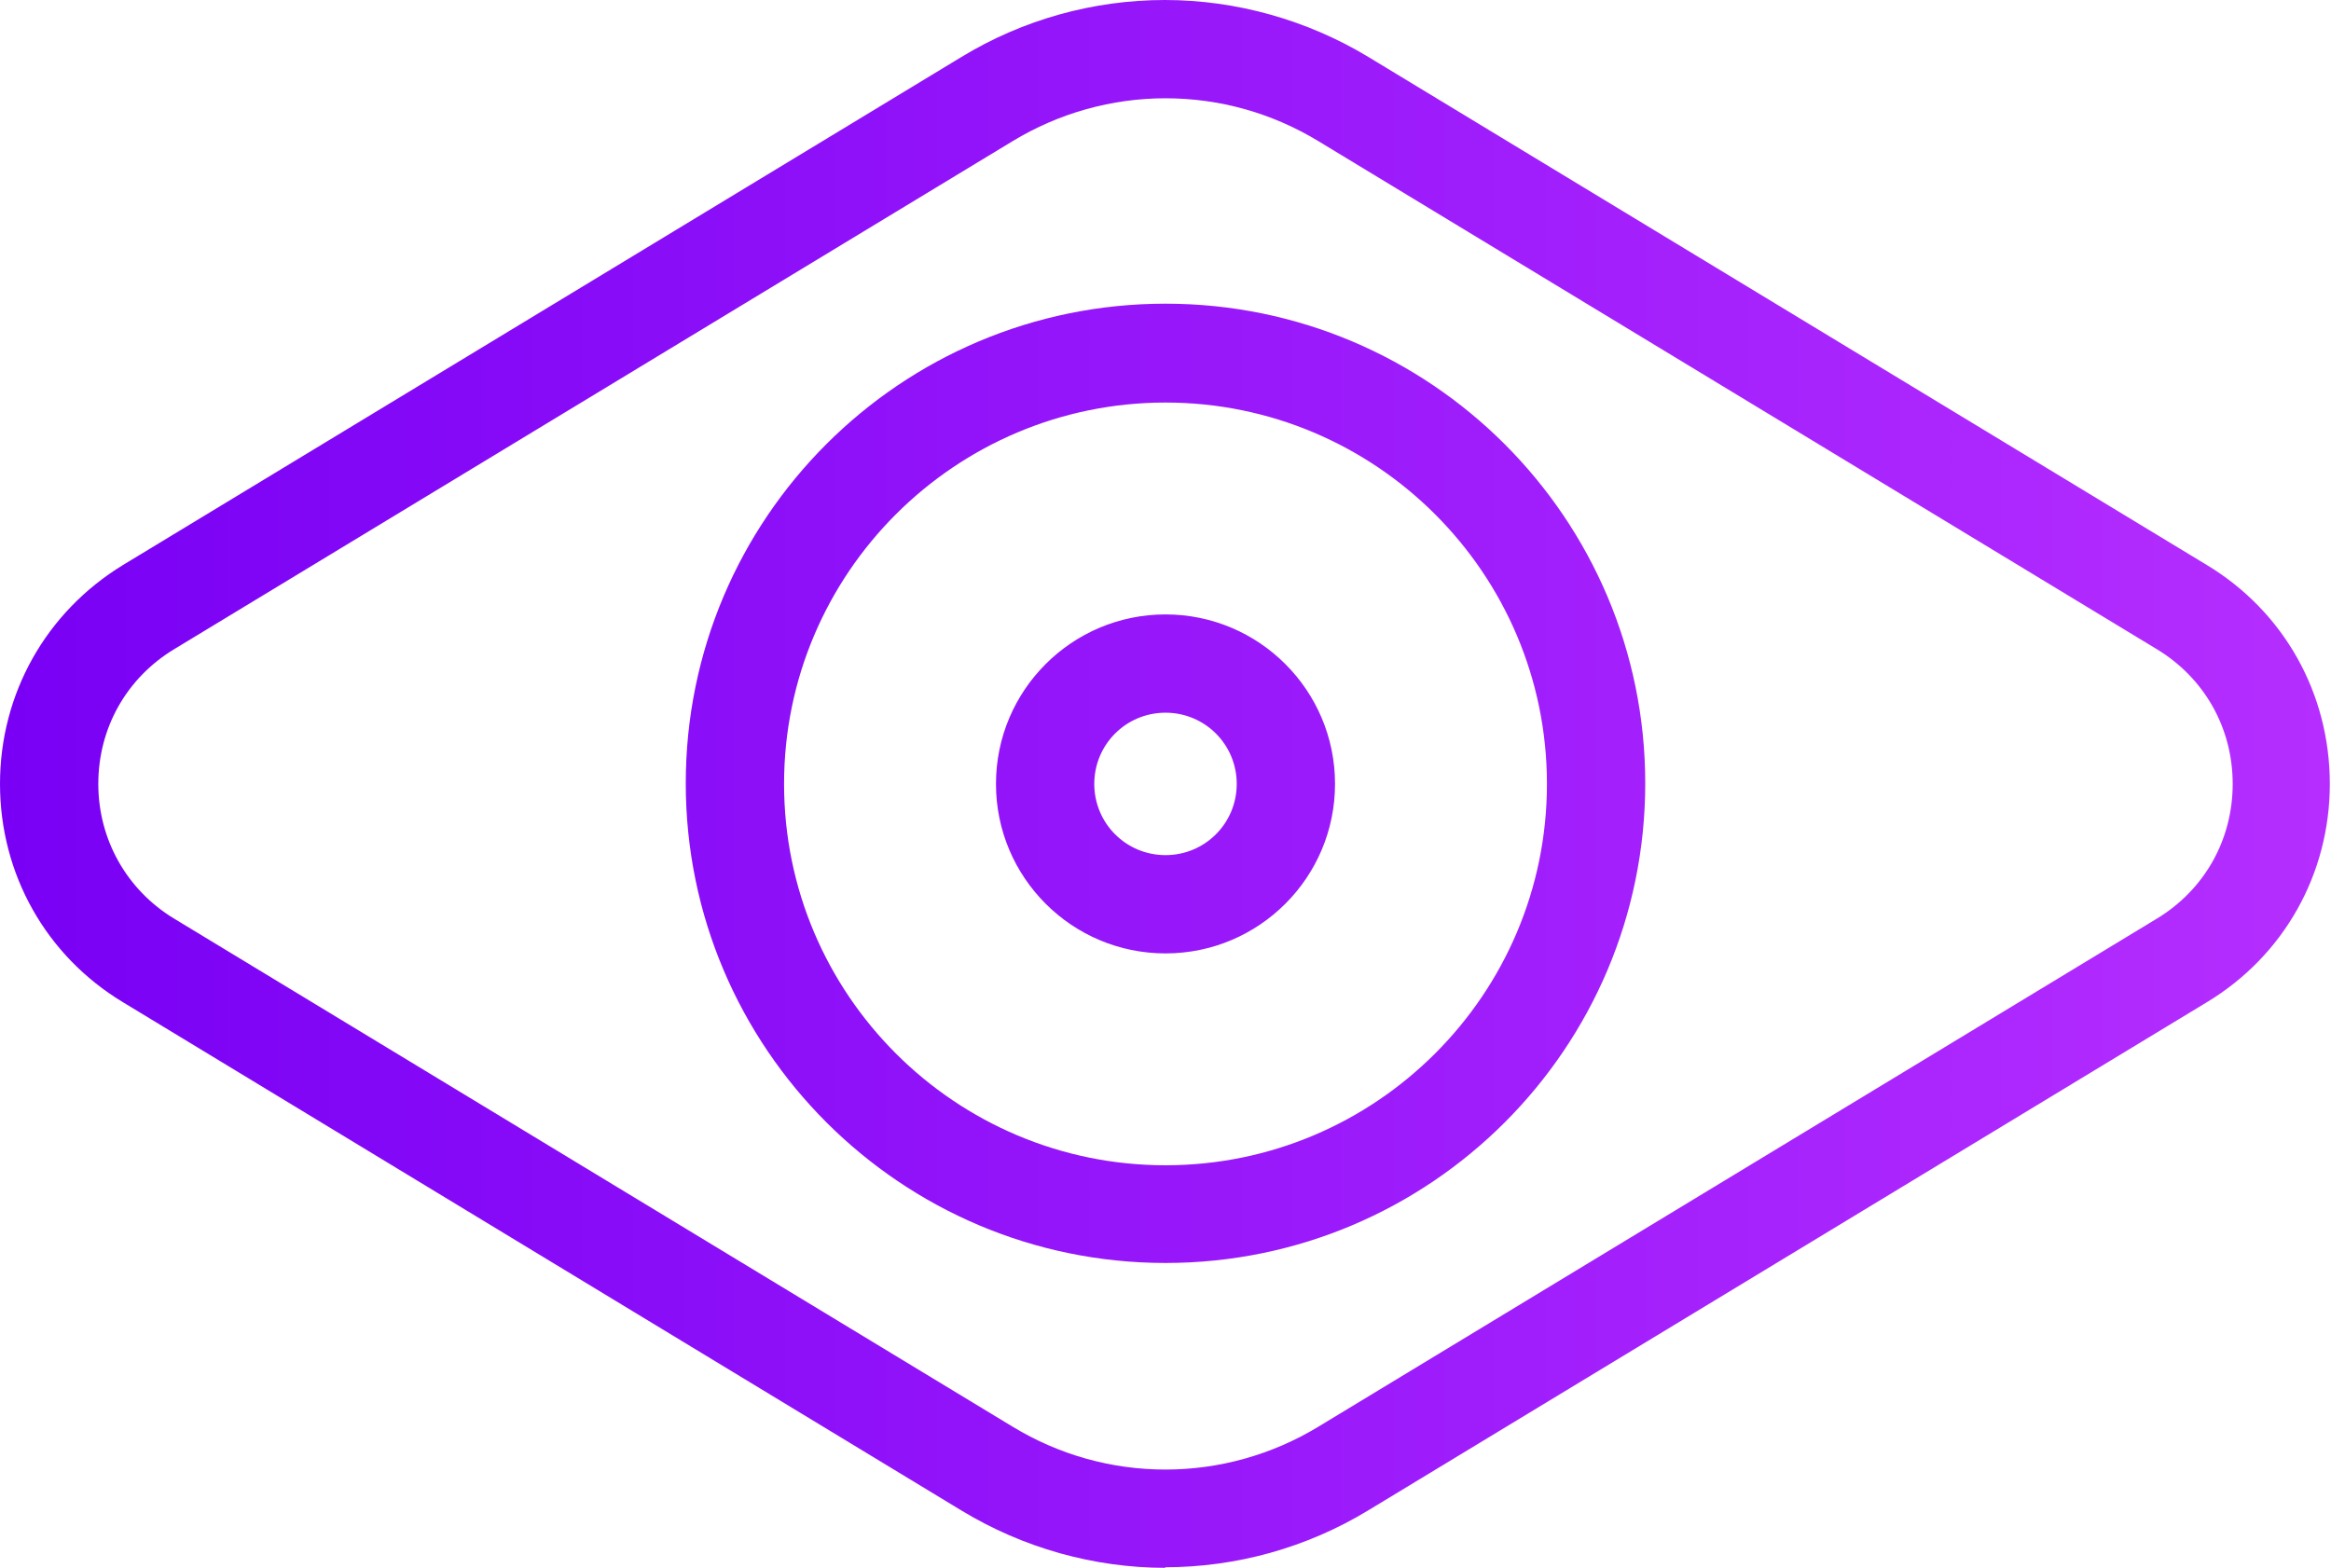
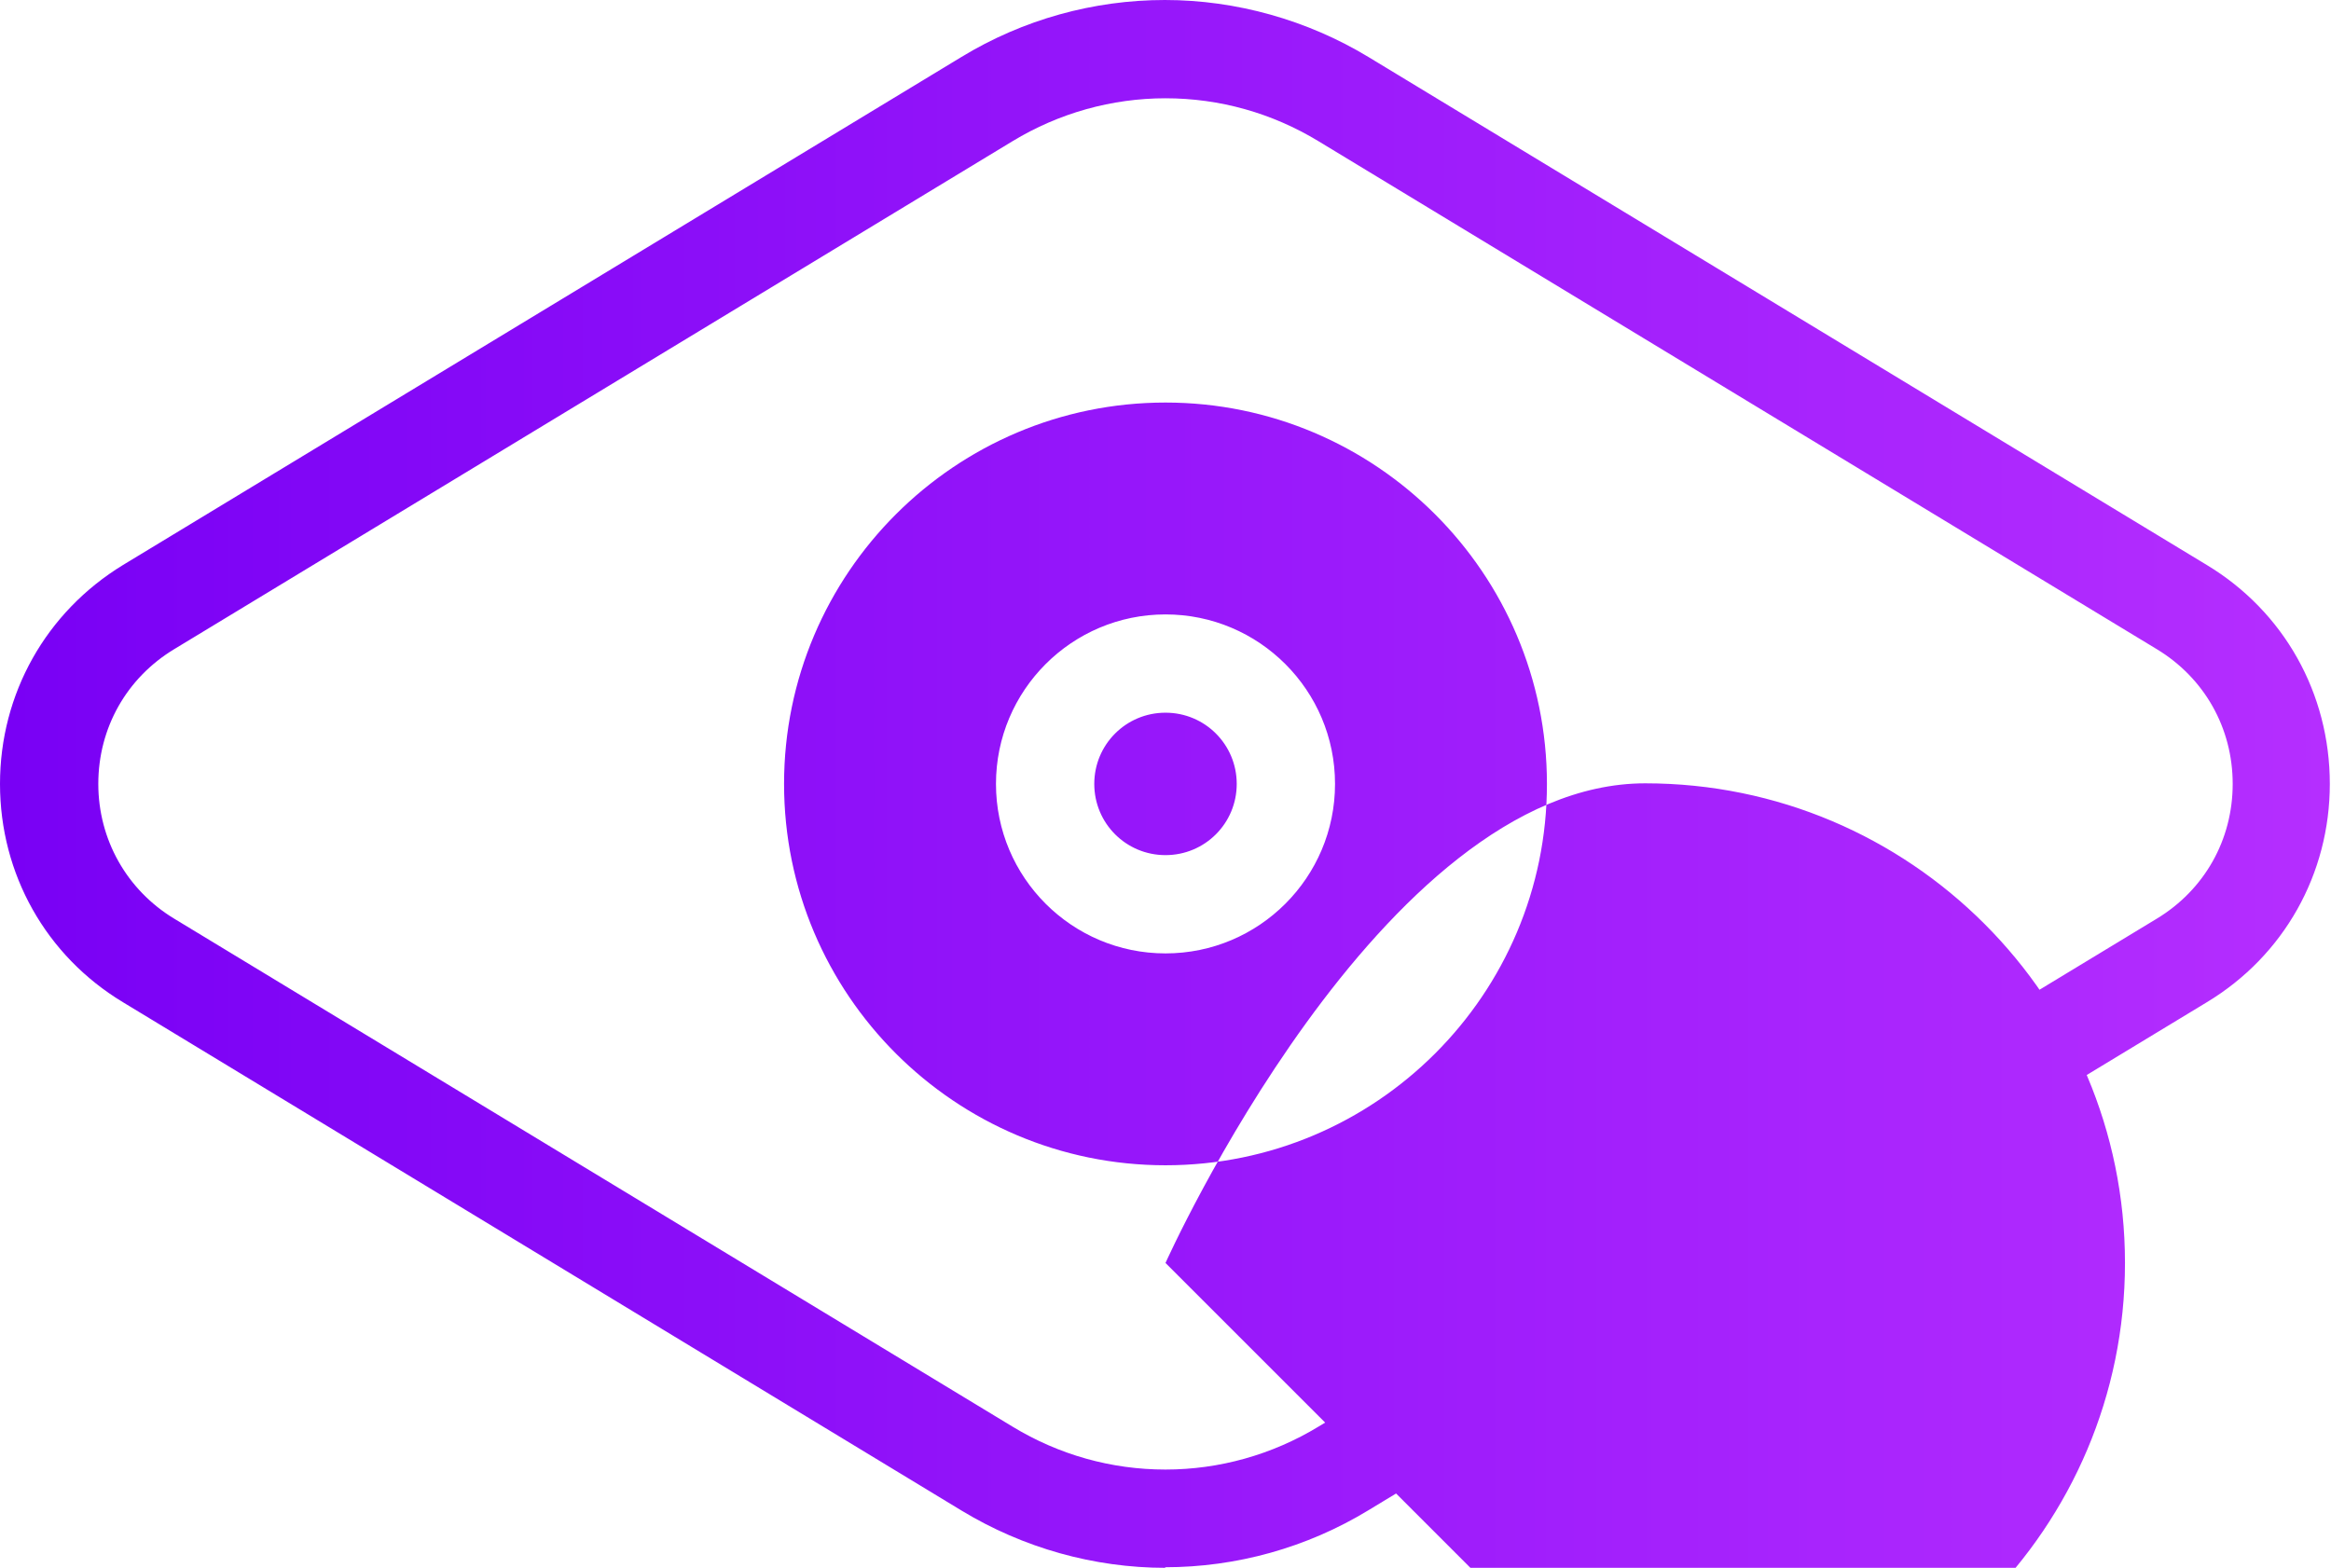
<svg xmlns="http://www.w3.org/2000/svg" id="Layer_2" width="39.6" height="26.64" viewBox="0 0 39.6 26.64">
  <defs>
    <style>.cls-1{fill:url(#linear-gradient);stroke-width:0px;}</style>
    <linearGradient id="linear-gradient" x1="0" y1="13.32" x2="39.6" y2="13.32" gradientUnits="userSpaceOnUse">
      <stop offset="0" stop-color="#7900f5" />
      <stop offset="1" stop-color="#b52eff" />
    </linearGradient>
  </defs>
  <g id="Layer_1-2">
-     <path class="cls-1" d="m19.8,26.64c-1.22,0-2.42-.34-3.46-.97L2.09,17.03c-1.31-.79-2.09-2.18-2.09-3.71s.78-2.92,2.09-3.72L16.33.97c1.05-.64,2.25-.97,3.46-.97s2.42.34,3.46.97l14.24,8.63c1.31.79,2.09,2.18,2.09,3.72,0,1.53-.78,2.92-2.09,3.71l-14.24,8.63c-1.05.64-2.25.97-3.46.97Zm0-24.97c-.91,0-1.81.25-2.6.73L2.96,11.03c-.81.49-1.29,1.34-1.29,2.29,0,.94.48,1.8,1.29,2.29l14.24,8.63c.79.48,1.68.73,2.6.73h0c.91,0,1.81-.25,2.6-.73l14.24-8.63c.81-.49,1.29-1.34,1.29-2.29s-.48-1.8-1.29-2.29L22.4,2.4c-.79-.48-1.68-.73-2.6-.73Zm0,19.79c-4.49,0-8.15-3.65-8.15-8.15s3.65-8.15,8.15-8.15,8.15,3.65,8.15,8.15-3.65,8.15-8.15,8.15Zm0-14.62c-3.57,0-6.48,2.9-6.48,6.48s2.91,6.48,6.48,6.48,6.48-2.9,6.48-6.48-2.91-6.48-6.48-6.48Zm0,9.36c-1.59,0-2.88-1.29-2.88-2.88s1.29-2.88,2.88-2.88,2.88,1.29,2.88,2.88-1.29,2.88-2.88,2.88Zm0-4.09c-.67,0-1.21.54-1.21,1.21s.54,1.21,1.21,1.21,1.21-.54,1.21-1.21-.54-1.21-1.21-1.21Z" />
+     <path class="cls-1" d="m19.8,26.64c-1.22,0-2.42-.34-3.46-.97L2.09,17.03c-1.31-.79-2.09-2.18-2.09-3.71s.78-2.92,2.09-3.72L16.33.97c1.05-.64,2.25-.97,3.46-.97s2.42.34,3.46.97l14.24,8.63c1.31.79,2.09,2.18,2.09,3.72,0,1.53-.78,2.92-2.09,3.71l-14.24,8.63c-1.05.64-2.25.97-3.46.97Zm0-24.97c-.91,0-1.81.25-2.6.73L2.96,11.03c-.81.49-1.29,1.34-1.29,2.29,0,.94.48,1.8,1.29,2.29l14.24,8.63c.79.48,1.68.73,2.6.73h0c.91,0,1.81-.25,2.6-.73l14.24-8.63c.81-.49,1.29-1.34,1.29-2.29s-.48-1.8-1.29-2.29L22.4,2.4c-.79-.48-1.68-.73-2.6-.73Zm0,19.79s3.65-8.15,8.15-8.15,8.15,3.65,8.15,8.15-3.65,8.15-8.15,8.15Zm0-14.62c-3.57,0-6.48,2.9-6.48,6.48s2.91,6.48,6.48,6.48,6.48-2.9,6.48-6.48-2.91-6.48-6.48-6.48Zm0,9.36c-1.59,0-2.88-1.29-2.88-2.88s1.29-2.88,2.88-2.88,2.88,1.29,2.88,2.88-1.29,2.88-2.88,2.88Zm0-4.09c-.67,0-1.21.54-1.21,1.21s.54,1.21,1.21,1.21,1.21-.54,1.21-1.21-.54-1.21-1.21-1.21Z" />
  </g>
</svg>